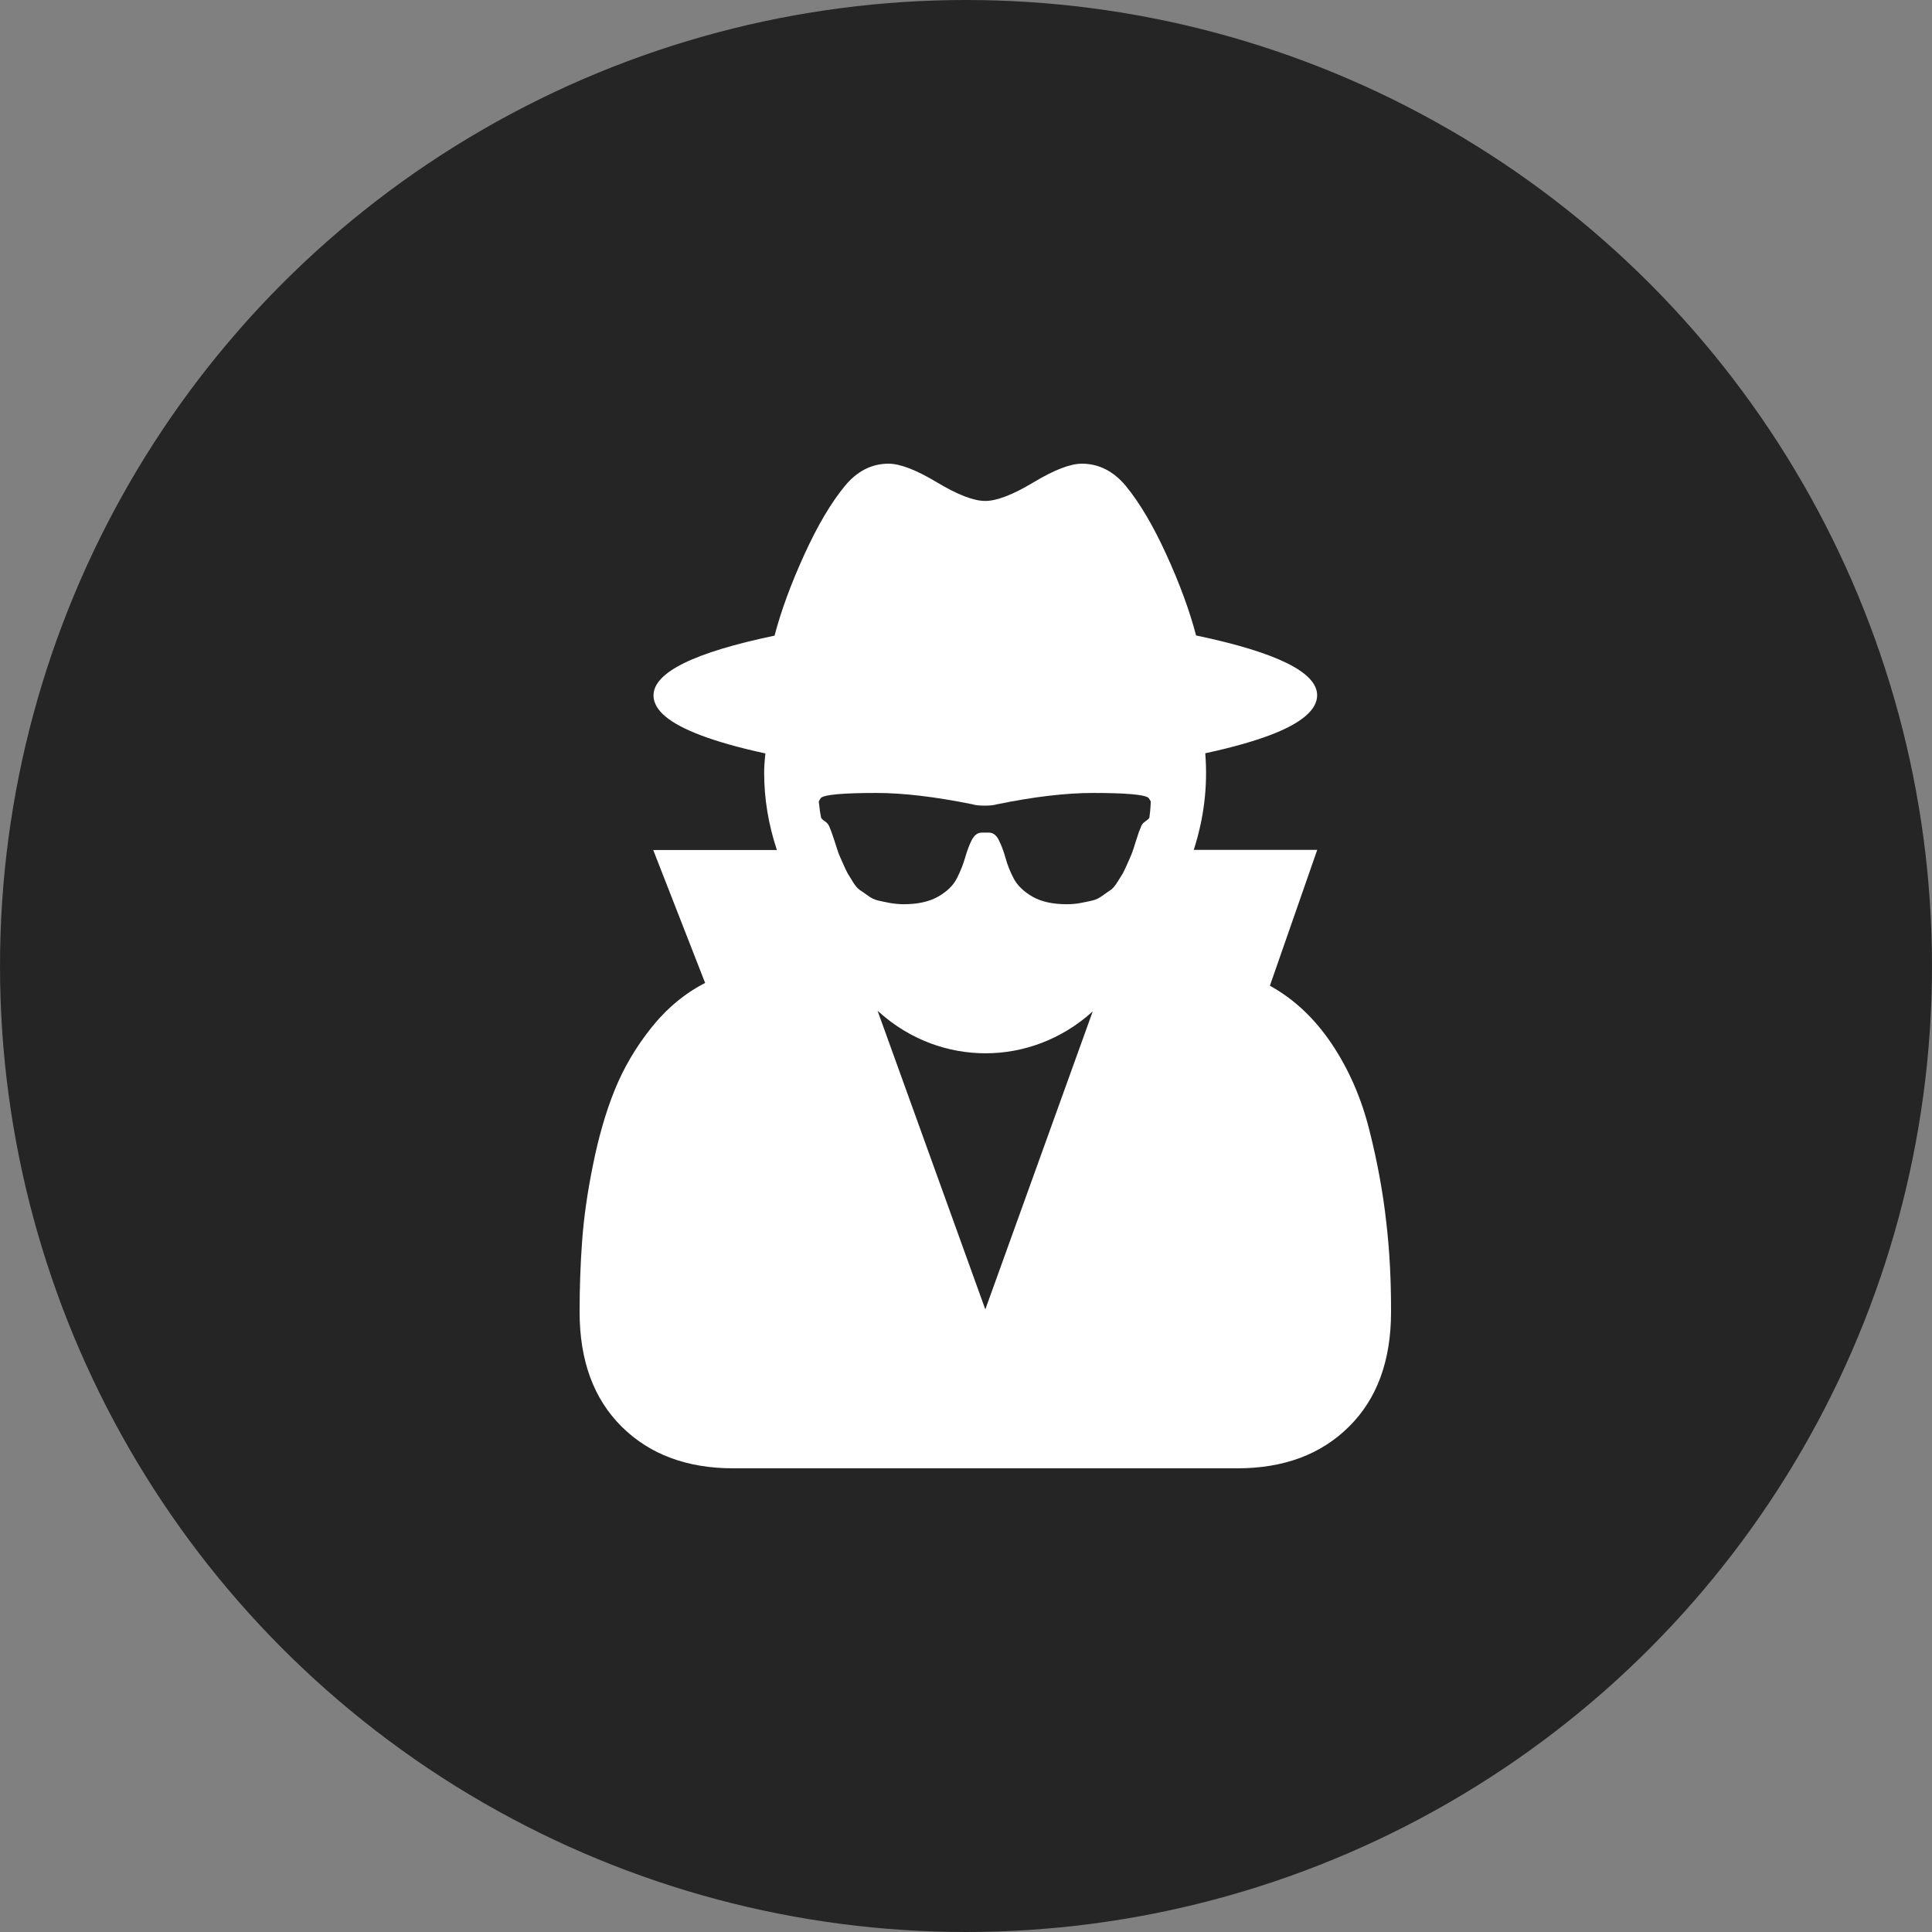
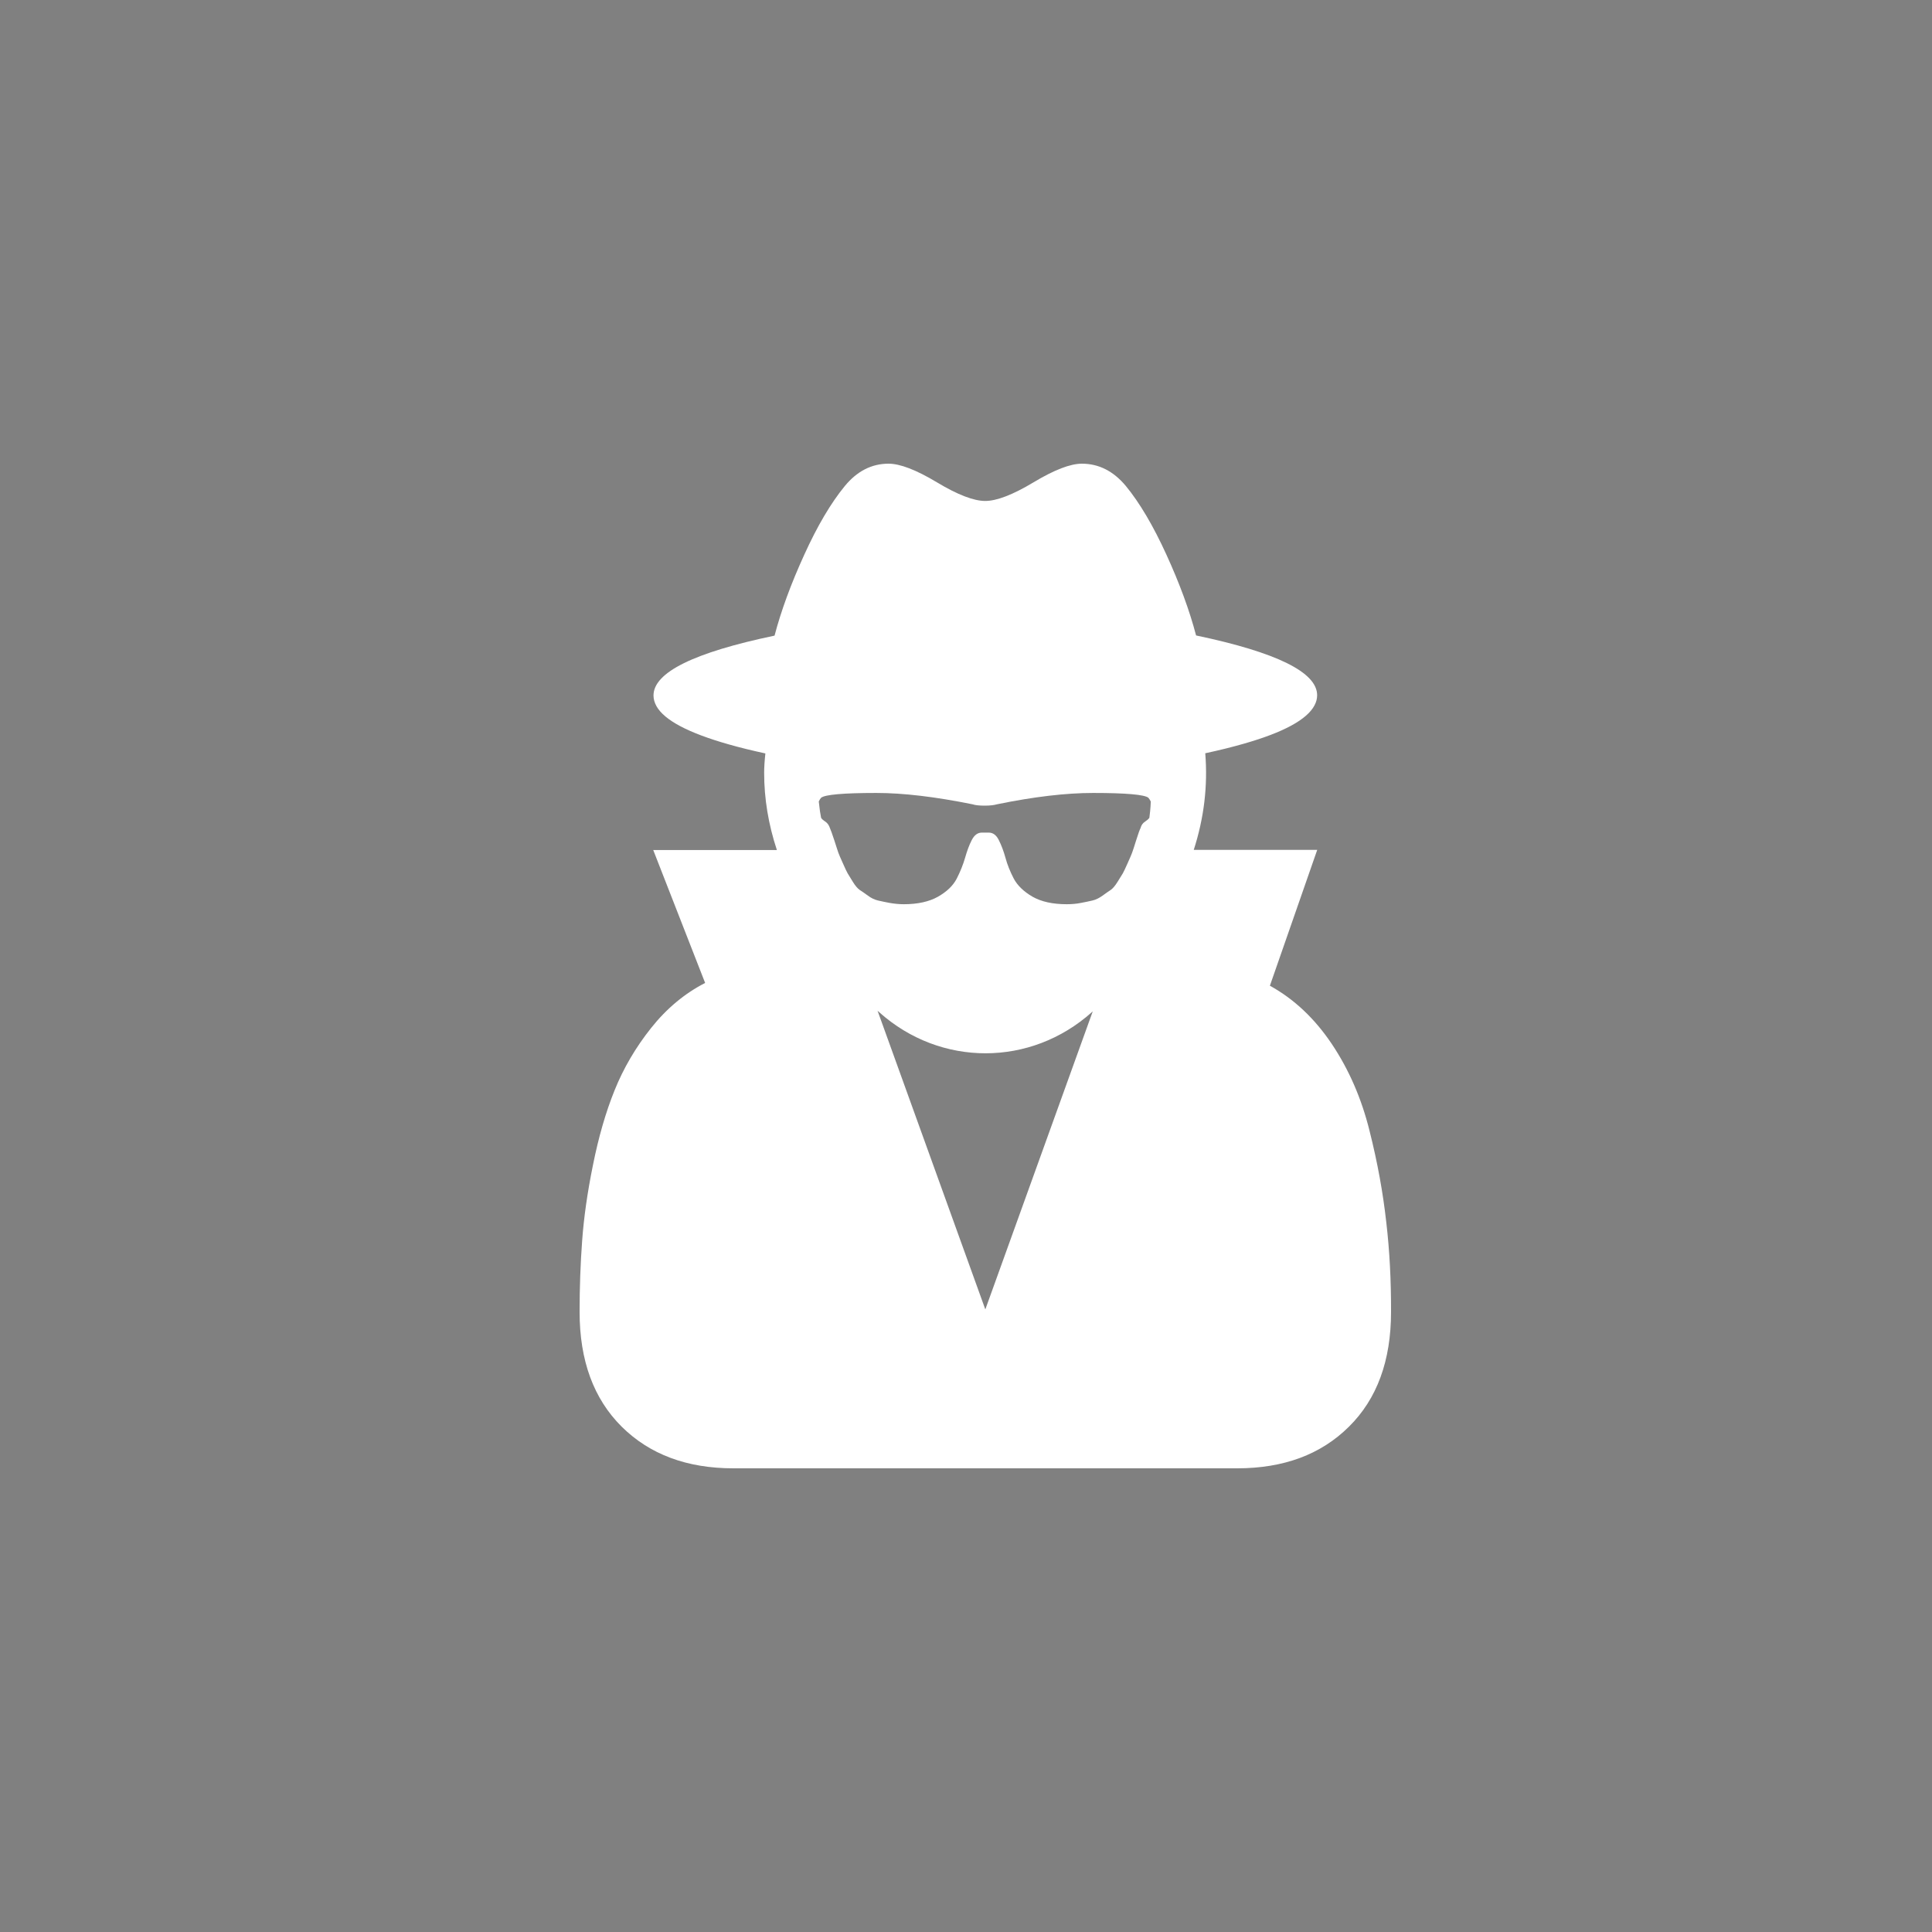
<svg xmlns="http://www.w3.org/2000/svg" width="44px" height="44px" viewBox="0 0 44 44" version="1.1">
  <rect x="0" y="0" width="44" height="44" fill="#808080" stroke="none" />
  <title>匿名备份</title>
  <g id="wap下载页面" stroke="none" stroke-width="1" fill="none" fill-rule="evenodd">
    <g id="wap--windows-2" transform="translate(-75, -4898)">
      <g id="匿名备份" transform="translate(75, 4898)">
-         <circle id="椭圆形" fill="#252525" cx="22" cy="22" r="22" />
        <g id="编组" transform="translate(13.2, 10.56)" fill="#FFFFFF" fill-rule="nonzero">
          <path d="M18.371,17.271 C18.298,16.616 18.175,15.924 17.989,15.189 C17.808,14.458 17.52,13.797 17.131,13.216 C16.741,12.635 16.272,12.193 15.721,11.889 L16.799,8.795 L13.987,8.795 C14.221,8.069 14.309,7.338 14.249,6.595 C14.576,6.525 14.868,6.452 15.132,6.376 C16.031,6.119 16.566,5.828 16.737,5.504 C16.777,5.428 16.797,5.353 16.797,5.274 C16.797,4.752 15.879,4.298 14.04,3.912 C13.891,3.344 13.665,2.73 13.364,2.071 C13.063,1.412 12.754,0.889 12.438,0.505 C12.158,0.17 11.824,0 11.439,0 C11.177,0 10.81,0.141 10.339,0.424 C9.867,0.708 9.498,0.849 9.238,0.849 C8.977,0.849 8.608,0.708 8.137,0.424 C7.665,0.141 7.298,0 7.036,0 C6.652,0 6.319,0.17 6.04,0.509 C5.724,0.894 5.415,1.416 5.116,2.075 C4.815,2.734 4.589,3.349 4.44,3.916 C2.603,4.3 1.683,4.754 1.683,5.279 C1.683,5.364 1.707,5.444 1.752,5.525 C1.933,5.844 2.479,6.132 3.39,6.391 C3.642,6.463 3.921,6.532 4.231,6.599 C4.211,6.782 4.203,6.93 4.203,7.039 C4.203,7.627 4.299,8.212 4.493,8.799 L1.677,8.799 L2.859,11.826 C2.396,12.063 1.984,12.405 1.63,12.85 C1.276,13.294 0.998,13.77 0.796,14.273 C0.593,14.775 0.431,15.343 0.305,15.97 C0.177,16.598 0.096,17.172 0.058,17.697 C0.019,18.22 0,18.761 0,19.319 C0,20.427 0.32,21.296 0.958,21.931 C1.596,22.563 2.443,22.88 3.503,22.88 L14.977,22.88 C16.035,22.88 16.884,22.565 17.522,21.931 C18.16,21.301 18.48,20.429 18.48,19.319 C18.482,18.609 18.448,17.927 18.371,17.271 Z M9.24,19.261 L6.786,12.459 L6.825,12.494 C8.22,13.741 10.275,13.739 11.668,12.49 L11.687,12.472 L9.24,19.261 L9.24,19.261 Z M12.976,8.065 C12.956,8.094 12.922,8.123 12.875,8.154 C12.826,8.185 12.792,8.234 12.775,8.299 C12.756,8.333 12.722,8.429 12.675,8.578 C12.628,8.728 12.598,8.822 12.583,8.86 C12.57,8.898 12.536,8.976 12.483,9.094 C12.429,9.213 12.395,9.291 12.372,9.329 C12.35,9.367 12.312,9.429 12.252,9.523 C12.195,9.615 12.141,9.677 12.094,9.709 C12.045,9.74 11.984,9.785 11.909,9.838 C11.834,9.892 11.759,9.93 11.681,9.948 C11.604,9.966 11.512,9.986 11.414,10.004 C11.314,10.024 11.207,10.033 11.094,10.033 C10.776,10.033 10.52,9.977 10.317,9.863 C10.117,9.747 9.972,9.608 9.888,9.45 C9.805,9.291 9.741,9.132 9.699,8.976 C9.656,8.82 9.605,8.688 9.547,8.572 C9.492,8.46 9.415,8.402 9.319,8.402 L9.161,8.402 C9.065,8.402 8.99,8.458 8.931,8.572 C8.873,8.683 8.824,8.82 8.779,8.976 C8.734,9.132 8.67,9.291 8.589,9.45 C8.504,9.613 8.363,9.747 8.16,9.863 C7.96,9.975 7.7,10.033 7.384,10.033 C7.271,10.033 7.164,10.021 7.064,10.004 C6.964,9.986 6.876,9.966 6.795,9.948 C6.718,9.93 6.639,9.892 6.567,9.838 C6.492,9.782 6.428,9.74 6.381,9.709 C6.334,9.677 6.281,9.617 6.223,9.523 C6.166,9.432 6.127,9.367 6.104,9.329 C6.082,9.291 6.046,9.213 5.993,9.094 C5.939,8.976 5.907,8.898 5.893,8.86 C5.882,8.824 5.848,8.73 5.801,8.578 C5.752,8.429 5.718,8.335 5.701,8.299 C5.681,8.237 5.647,8.187 5.6,8.154 C5.551,8.123 5.517,8.094 5.5,8.065 C5.483,7.984 5.464,7.859 5.447,7.694 C5.464,7.656 5.483,7.627 5.5,7.609 C5.585,7.537 6.006,7.499 6.759,7.499 C7.371,7.499 8.103,7.586 8.952,7.758 C9.012,7.779 9.108,7.788 9.227,7.788 C9.351,7.788 9.443,7.776 9.502,7.758 C10.349,7.584 11.081,7.499 11.695,7.499 C12.446,7.499 12.867,7.537 12.954,7.609 C12.971,7.629 12.99,7.656 13.008,7.694 C13.003,7.859 12.986,7.984 12.976,8.065 L12.976,8.065 Z" id="形状" />
        </g>
      </g>
    </g>
  </g>
</svg>